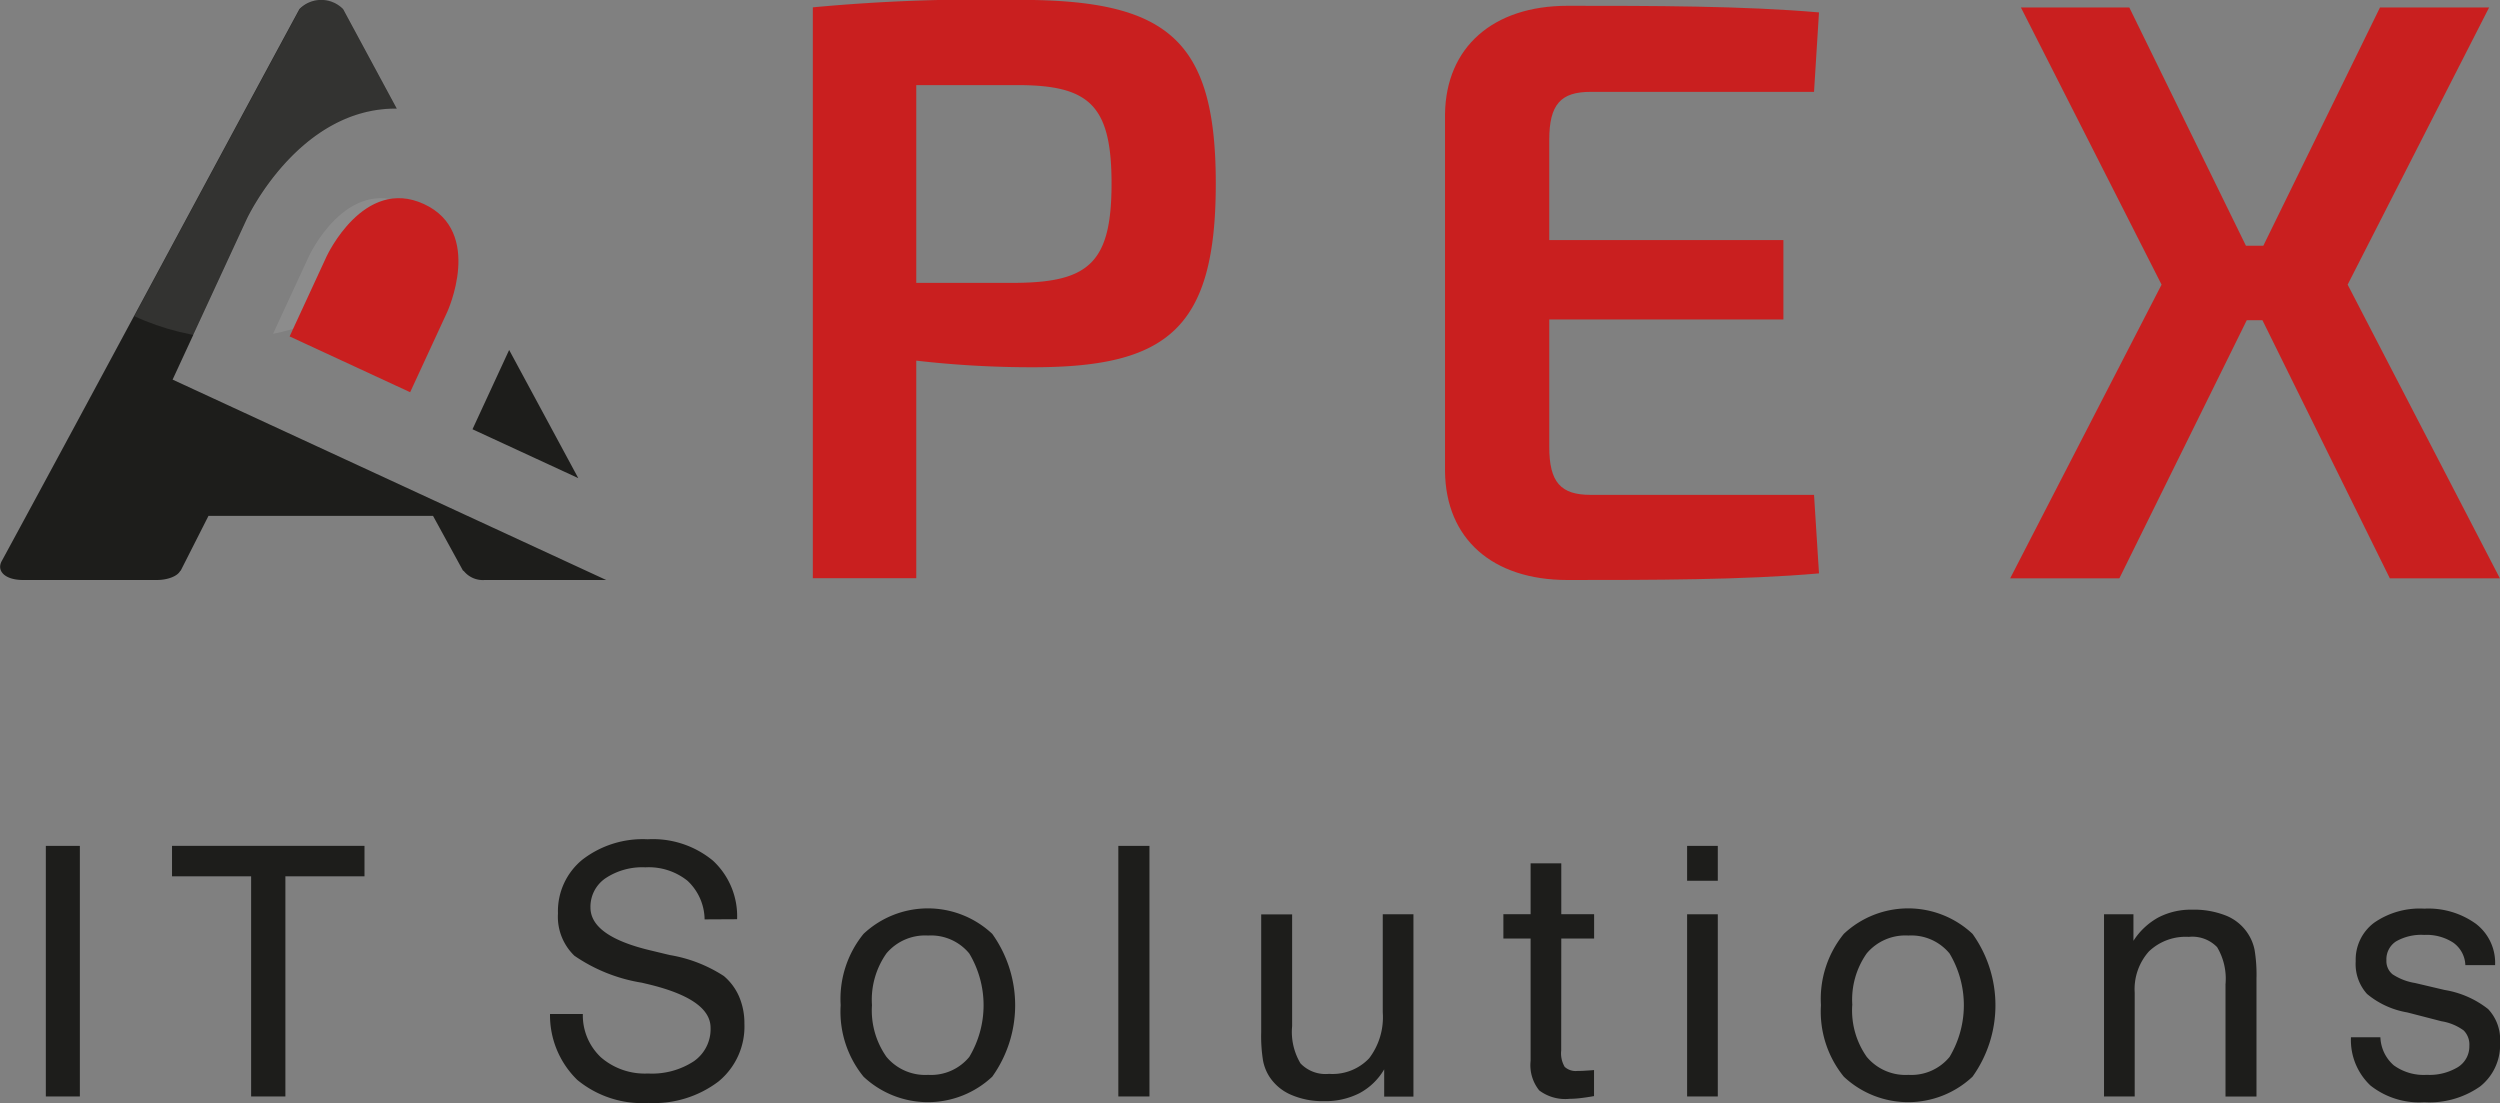
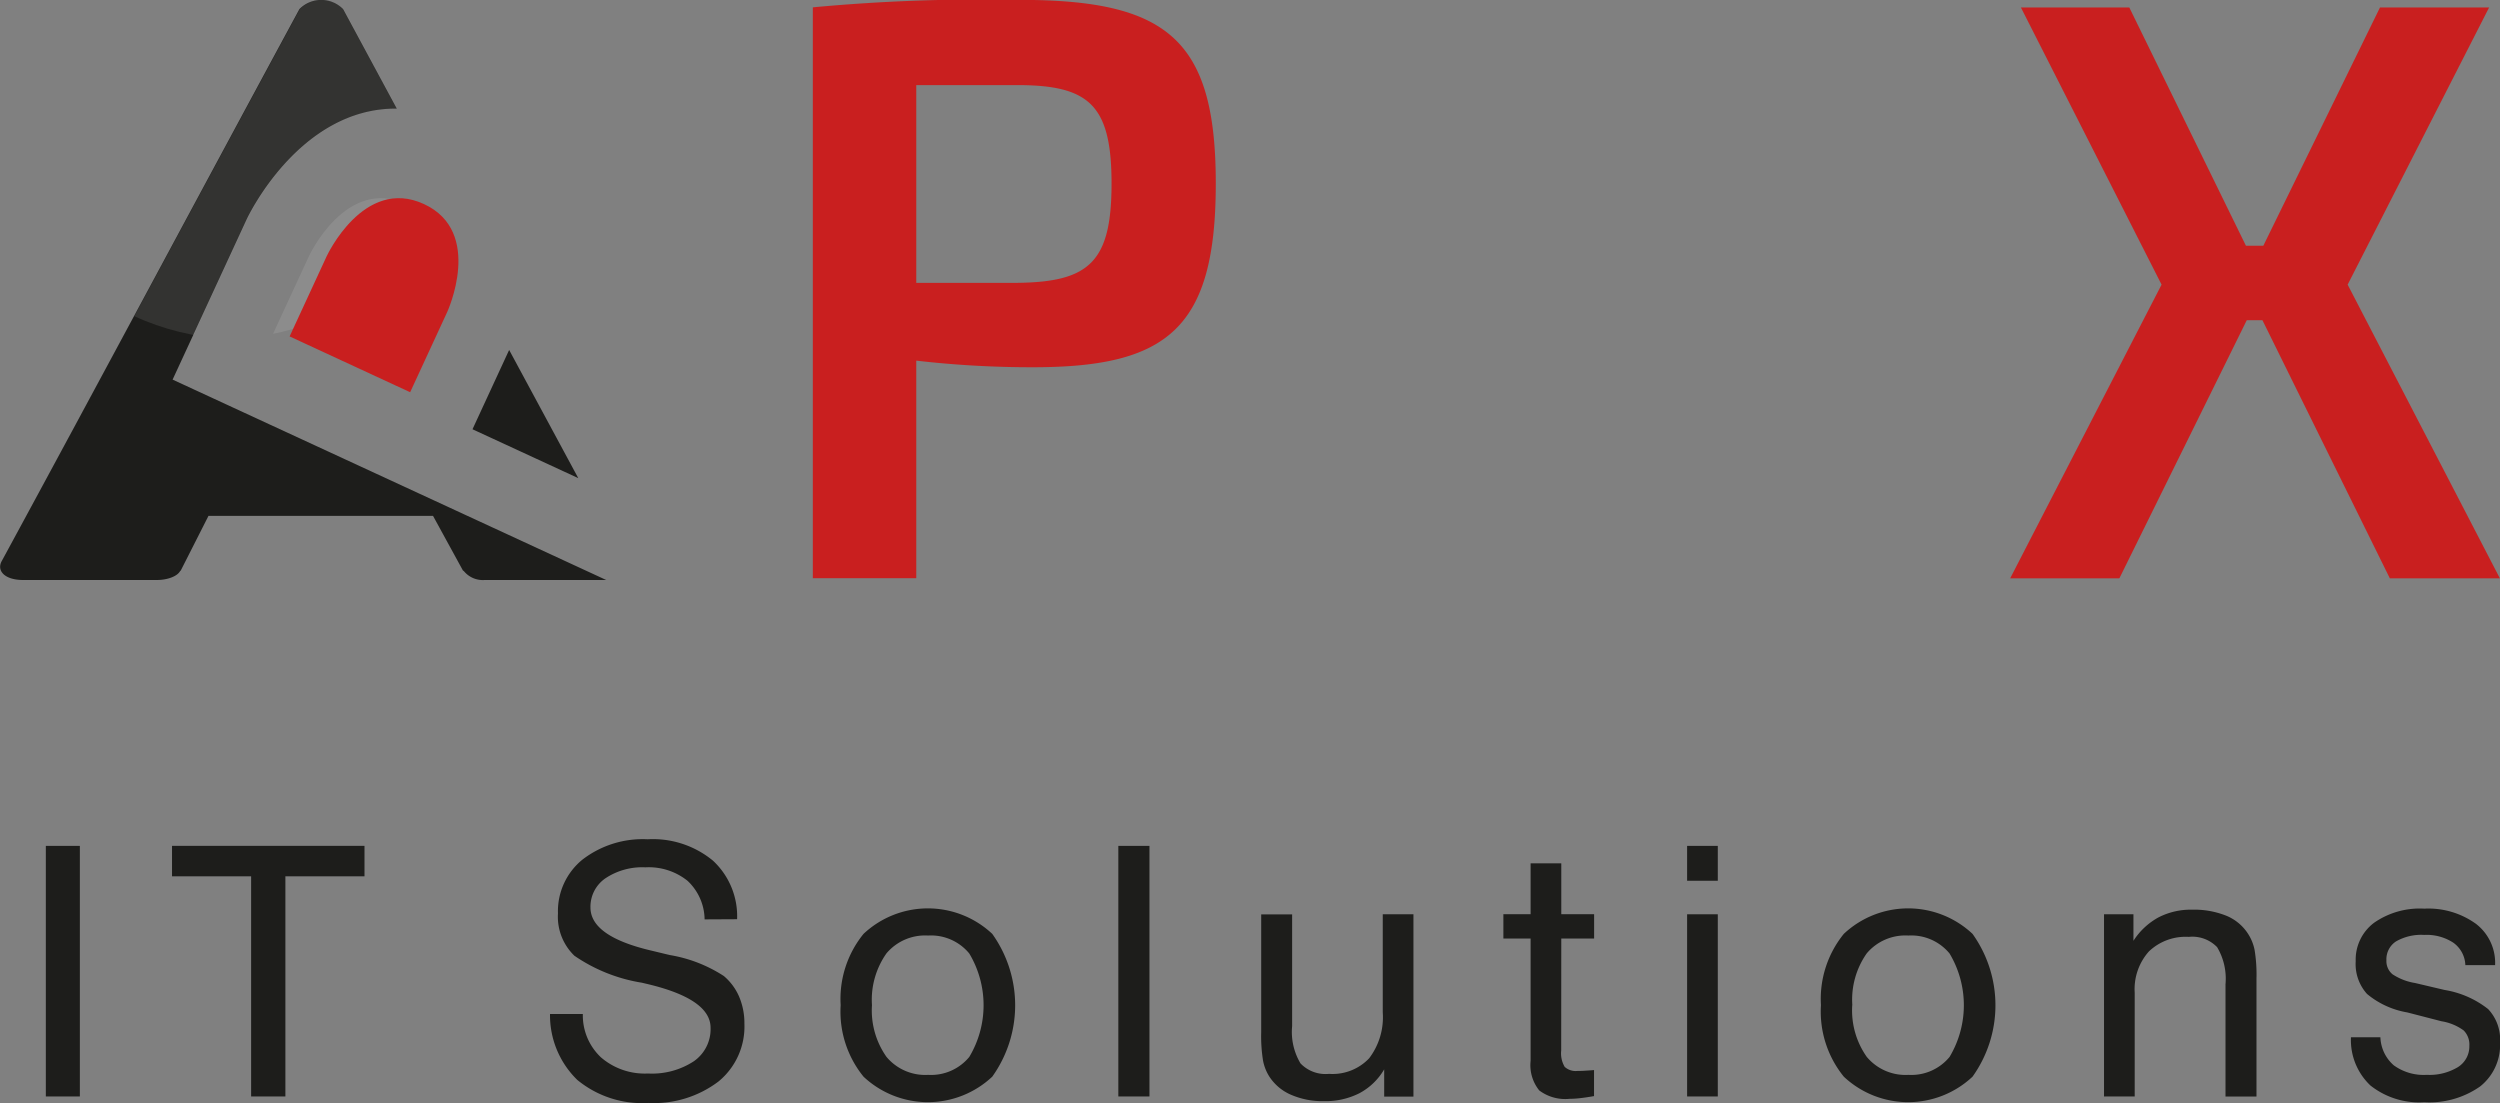
<svg xmlns="http://www.w3.org/2000/svg" width="89.625" height="39.547" viewBox="0 0 89.625 39.547">
  <rect x="0" y="0" width="89.625" height="39.547" fill="#808080" stroke="none" />
  <defs>
    <clipPath id="clip-path">
      <path id="Path_136724" data-name="Path 136724" d="M238.483,142.084l-1.327,2.872-4.321-2,1.327-2.872s1.327-2.872,3.488-1.874S238.483,142.084,238.483,142.084Z" transform="translate(-232.835 -138.003)" />
    </clipPath>
    <clipPath id="clip-path-2">
      <path id="Path_136728" data-name="Path 136728" d="M119.351,63.423v-.029a.877.877,0,0,0,.765.344h4.358l-15.545-7.184,2.655-5.744s1.849-4,5.384-3.972l-1.923-3.566a1.1,1.1,0,0,0-1.57,0c-3.462,6.4-7.2,13.392-10.666,19.777-.2.344.081.689.765.689h4.79c.4,0,.765-.146.845-.344v.029l1.006-1.984h8.05Z" transform="translate(-102.745 -42.945)" />
    </clipPath>
  </defs>
  <g id="logo_apex_ai_1_" data-name="logo apex ai (1)" transform="translate(-82.868 -345.337)">
    <g id="Group_86892" data-name="Group 86892" transform="translate(82.868 345.337)">
      <g id="Group_86888" data-name="Group 86888" transform="translate(9.746 7.108)">
        <g id="Group_86887" data-name="Group 86887" clip-path="url(#clip-path)">
          <circle id="Ellipse_1443" data-name="Ellipse 1443" cx="9.049" cy="9.049" r="9.049" transform="translate(-14.604 -3.997) rotate(-45)" fill="#fff" opacity="0.1" />
        </g>
      </g>
      <path id="Path_136725" data-name="Path 136725" d="M332.819,215.324l-2.478-4.595-1.314,2.843Z" transform="translate(-312.088 -198.183)" fill="#1d1d1b" fill-rule="evenodd" />
      <g id="Group_86889" data-name="Group 86889" transform="translate(0 0)">
        <path id="Path_136726" data-name="Path 136726" d="M247,142.084l-1.327,2.872-4.321-2,1.327-2.872s1.327-2.872,3.488-1.874S247,142.084,247,142.084Z" transform="translate(-230.969 -130.895)" fill="#c91f1f" fill-rule="evenodd" />
        <path id="Path_136727" data-name="Path 136727" d="M119.1,63.423v-.029a.877.877,0,0,0,.765.344h4.358l-15.545-7.184,2.655-5.744s1.849-4,5.384-3.972l-1.923-3.566a1.1,1.1,0,0,0-1.57,0c-3.462,6.4-7.2,13.392-10.666,19.777-.2.344.081.689.765.689h4.79c.4,0,.765-.146.845-.344v.029l1.006-1.984h8.05Z" transform="translate(-102.49 -42.945)" fill="#1d1d1b" fill-rule="evenodd" />
      </g>
      <g id="Group_86891" data-name="Group 86891" transform="translate(0.019 0)">
        <g id="Group_86890" data-name="Group 86890" transform="translate(0 0)" clip-path="url(#clip-path-2)">
          <circle id="Ellipse_1444" data-name="Ellipse 1444" cx="9.049" cy="9.049" r="9.049" transform="translate(-4.221 3.111) rotate(-45)" fill="#fff" opacity="0.1" />
        </g>
      </g>
    </g>
    <g id="Group_86893" data-name="Group 86893" transform="translate(84.511 375.43)">
      <path id="Path_136729" data-name="Path 136729" d="M88.92,448.319v-8.983h1.22v8.983Z" transform="translate(-88.92 -439.104)" fill="#1d1d1b" />
      <path id="Path_136730" data-name="Path 136730" d="M108.419,448.319v-7.892h-2.836v-1.092h6.9v1.092h-2.836v7.892Z" transform="translate(-101.059 -439.104)" fill="#1d1d1b" />
      <path id="Path_136731" data-name="Path 136731" d="M154.141,444.739h1.177a2.064,2.064,0,0,0,.649,1.555,2.4,2.4,0,0,0,1.686.579,2.733,2.733,0,0,0,1.644-.439,1.4,1.4,0,0,0,.6-1.2q0-1.03-2.257-1.567l-.207-.049a5.917,5.917,0,0,1-2.418-.967,1.941,1.941,0,0,1-.589-1.516,2.384,2.384,0,0,1,.878-1.93,3.54,3.54,0,0,1,2.336-.729,3.379,3.379,0,0,1,2.342.766,2.715,2.715,0,0,1,.866,2.1l-1.165.006a1.924,1.924,0,0,0-.613-1.384,2.219,2.219,0,0,0-1.509-.482,2.376,2.376,0,0,0-1.433.393,1.235,1.235,0,0,0-.537,1.046q0,1.043,2.22,1.555l.506.122.128.03a5.089,5.089,0,0,1,1.927.75,2.007,2.007,0,0,1,.549.741,2.421,2.421,0,0,1,.189.973,2.543,2.543,0,0,1-.93,2.068,3.83,3.83,0,0,1-2.516.769,3.656,3.656,0,0,1-2.546-.827A3.234,3.234,0,0,1,154.141,444.739Z" transform="translate(-136.066 -438.481)" fill="#1d1d1b" />
      <path id="Path_136732" data-name="Path 136732" d="M191.76,451.05a3.693,3.693,0,0,1,.82-2.555,3.37,3.37,0,0,1,4.614,0,4.4,4.4,0,0,1,0,5.12,3.37,3.37,0,0,1-4.614,0A3.693,3.693,0,0,1,191.76,451.05Zm1.122,0a2.887,2.887,0,0,0,.522,1.857,1.809,1.809,0,0,0,1.491.643,1.776,1.776,0,0,0,1.476-.643,3.611,3.611,0,0,0,0-3.708,1.776,1.776,0,0,0-1.476-.644,1.812,1.812,0,0,0-1.494.64A2.887,2.887,0,0,0,192.882,451.05Z" transform="translate(-163.265 -445.109)" fill="#1d1d1b" />
      <path id="Path_136733" data-name="Path 136733" d="M227.851,448.319v-8.983h1.116v8.983Z" transform="translate(-189.402 -439.104)" fill="#1d1d1b" />
      <path id="Path_136734" data-name="Path 136734" d="M247.306,448.365v4.007a2.2,2.2,0,0,0,.3,1.339,1.241,1.241,0,0,0,1.022.375,1.807,1.807,0,0,0,1.439-.558,2.429,2.429,0,0,0,.488-1.644v-3.519h1.1V454.9h-1.049v-.976a2.255,2.255,0,0,1-.884.854,2.692,2.692,0,0,1-1.275.286,2.835,2.835,0,0,1-1.189-.232,1.744,1.744,0,0,1-.775-.658,1.645,1.645,0,0,1-.219-.558,5.444,5.444,0,0,1-.067-1.015v-4.232h1.11Z" transform="translate(-202.626 -445.681)" fill="#1d1d1b" />
      <path id="Path_136735" data-name="Path 136735" d="M279.715,448.358a.955.955,0,0,0,.125.585.587.587,0,0,0,.461.146c.065,0,.143,0,.235-.006s.21-.012.356-.025v.933c-.183.033-.347.057-.49.073a3.505,3.505,0,0,1-.387.025,1.555,1.555,0,0,1-1.086-.3,1.444,1.444,0,0,1-.311-1.061v-4.385h-.976v-.872h.976v-1.824h1.1v1.824h1.177v.872h-1.177Z" transform="translate(-225.389 -440.789)" fill="#1d1d1b" />
      <path id="Path_136736" data-name="Path 136736" d="M301.535,440.586v-1.25h1.1v1.25Zm0,7.733v-6.531h1.1v6.531Z" transform="translate(-242.695 -439.104)" fill="#1d1d1b" />
      <path id="Path_136737" data-name="Path 136737" d="M318.6,451.05a3.7,3.7,0,0,1,.82-2.555,3.37,3.37,0,0,1,4.614,0,4.4,4.4,0,0,1,0,5.12,3.37,3.37,0,0,1-4.614,0A3.7,3.7,0,0,1,318.6,451.05Zm1.122,0a2.887,2.887,0,0,0,.522,1.857,1.809,1.809,0,0,0,1.491.643,1.776,1.776,0,0,0,1.476-.643,3.613,3.613,0,0,0,0-3.708,1.777,1.777,0,0,0-1.476-.644,1.81,1.81,0,0,0-1.494.64A2.883,2.883,0,0,0,319.725,451.05Z" transform="translate(-254.962 -445.109)" fill="#1d1d1b" />
      <path id="Path_136738" data-name="Path 136738" d="M359,454.455v-4.019a2.207,2.207,0,0,0-.3-1.333,1.233,1.233,0,0,0-1.016-.369,1.906,1.906,0,0,0-1.43.522,2.029,2.029,0,0,0-.509,1.479v3.72h-1.1v-6.531H355.7v.951a2.478,2.478,0,0,1,.9-.841,2.528,2.528,0,0,1,1.2-.275,3.092,3.092,0,0,1,1.244.223,1.689,1.689,0,0,1,.781.668,1.653,1.653,0,0,1,.219.558,5.491,5.491,0,0,1,.067,1.016v4.233H359Z" transform="translate(-280.859 -445.24)" fill="#1d1d1b" />
      <path id="Path_136739" data-name="Path 136739" d="M387.237,452.234h1.055a1.4,1.4,0,0,0,.479,1.006,1.827,1.827,0,0,0,1.186.342,1.963,1.963,0,0,0,1.116-.278.871.871,0,0,0,.408-.759.72.72,0,0,0-.2-.552,1.837,1.837,0,0,0-.8-.332l-1.226-.317a3.045,3.045,0,0,1-1.442-.662,1.6,1.6,0,0,1-.406-1.174,1.651,1.651,0,0,1,.655-1.375,2.86,2.86,0,0,1,1.8-.509,2.918,2.918,0,0,1,1.854.543,1.76,1.76,0,0,1,.689,1.458v.025h-1.067a1.032,1.032,0,0,0-.424-.8,1.744,1.744,0,0,0-1.052-.284,1.814,1.814,0,0,0-1.009.232.764.764,0,0,0-.345.677.612.612,0,0,0,.216.5,2.046,2.046,0,0,0,.808.314l1.061.25a3.41,3.41,0,0,1,1.562.686,1.594,1.594,0,0,1,.427,1.193,1.9,1.9,0,0,1-.717,1.582,3.166,3.166,0,0,1-2,.564,2.817,2.817,0,0,1-1.93-.6A2.241,2.241,0,0,1,387.237,452.234Z" transform="translate(-304.598 -445.142)" fill="#1d1d1b" />
    </g>
    <g id="Group_86894" data-name="Group 86894" transform="translate(112.008 345.337)">
      <path id="Path_136741" data-name="Path 136741" d="M184.442,345.6a65,65,0,0,1,7.416-.267c5.31,0,7.03,1.424,7.03,6.585,0,5.191-1.721,6.585-6.555,6.585a36.212,36.212,0,0,1-4.183-.237v7.8h-3.708Zm7.327,9.877c2.581-.03,3.382-.742,3.382-3.559s-.8-3.53-3.382-3.53H188.15v7.089Z" transform="translate(-184.442 -345.337)" fill="#c91f1f" />
-       <path id="Path_136742" data-name="Path 136742" d="M281.319,366.45c-2.7.237-6.021.237-9.017.237-2.7,0-4.36-1.483-4.39-3.886V349.988c.03-2.4,1.721-3.886,4.39-3.886,3,0,6.318,0,9.017.237l-.178,2.848h-8.009c-1.068,0-1.483.445-1.483,1.72V354.5h8.394v2.847h-8.394v4.568c0,1.275.415,1.72,1.483,1.72h8.009Z" transform="translate(-245.248 -345.894)" fill="#c91f1f" />
      <path id="Path_136743" data-name="Path 136743" d="M351.012,357.533l-4.568,9.255h-3.915l5.428-10.53-5.043-9.937H346.8l4.182,8.543h.623l4.183-8.543H359.7l-5.072,9.937,5.458,10.53h-3.945l-4.568-9.255Z" transform="translate(-299.605 -346.054)" fill="#c91f1f" />
    </g>
  </g>
</svg>